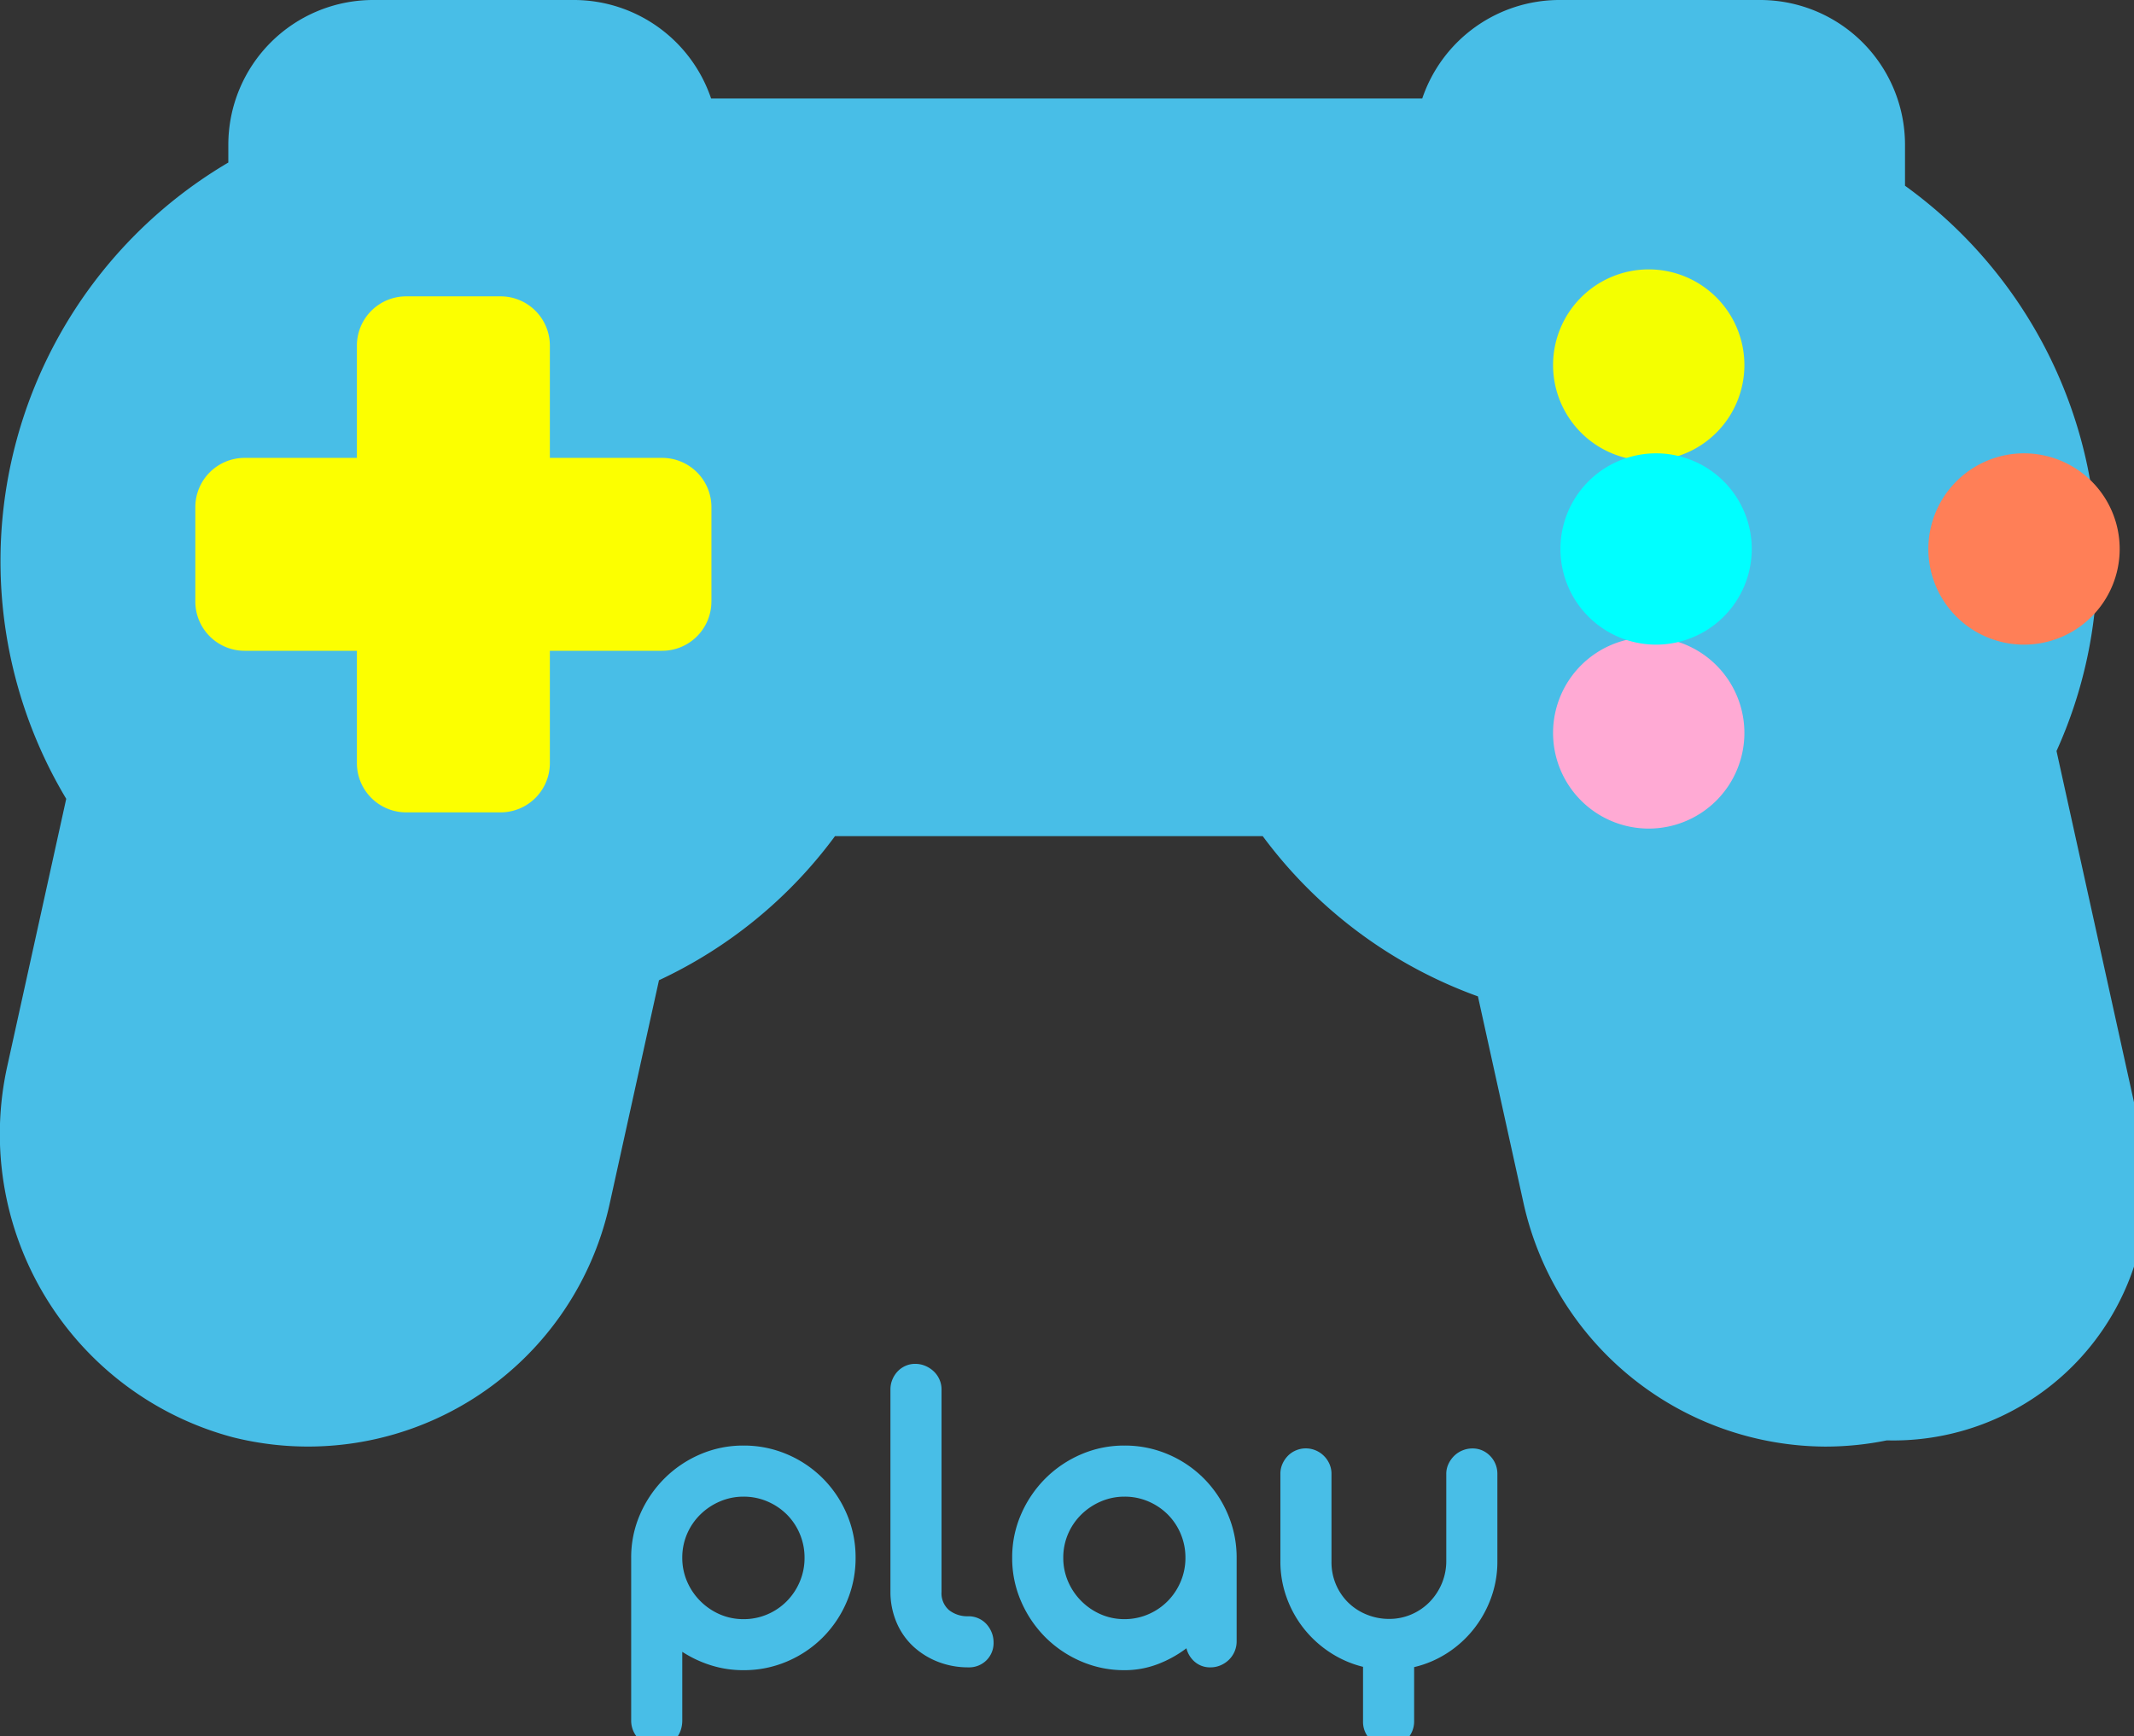
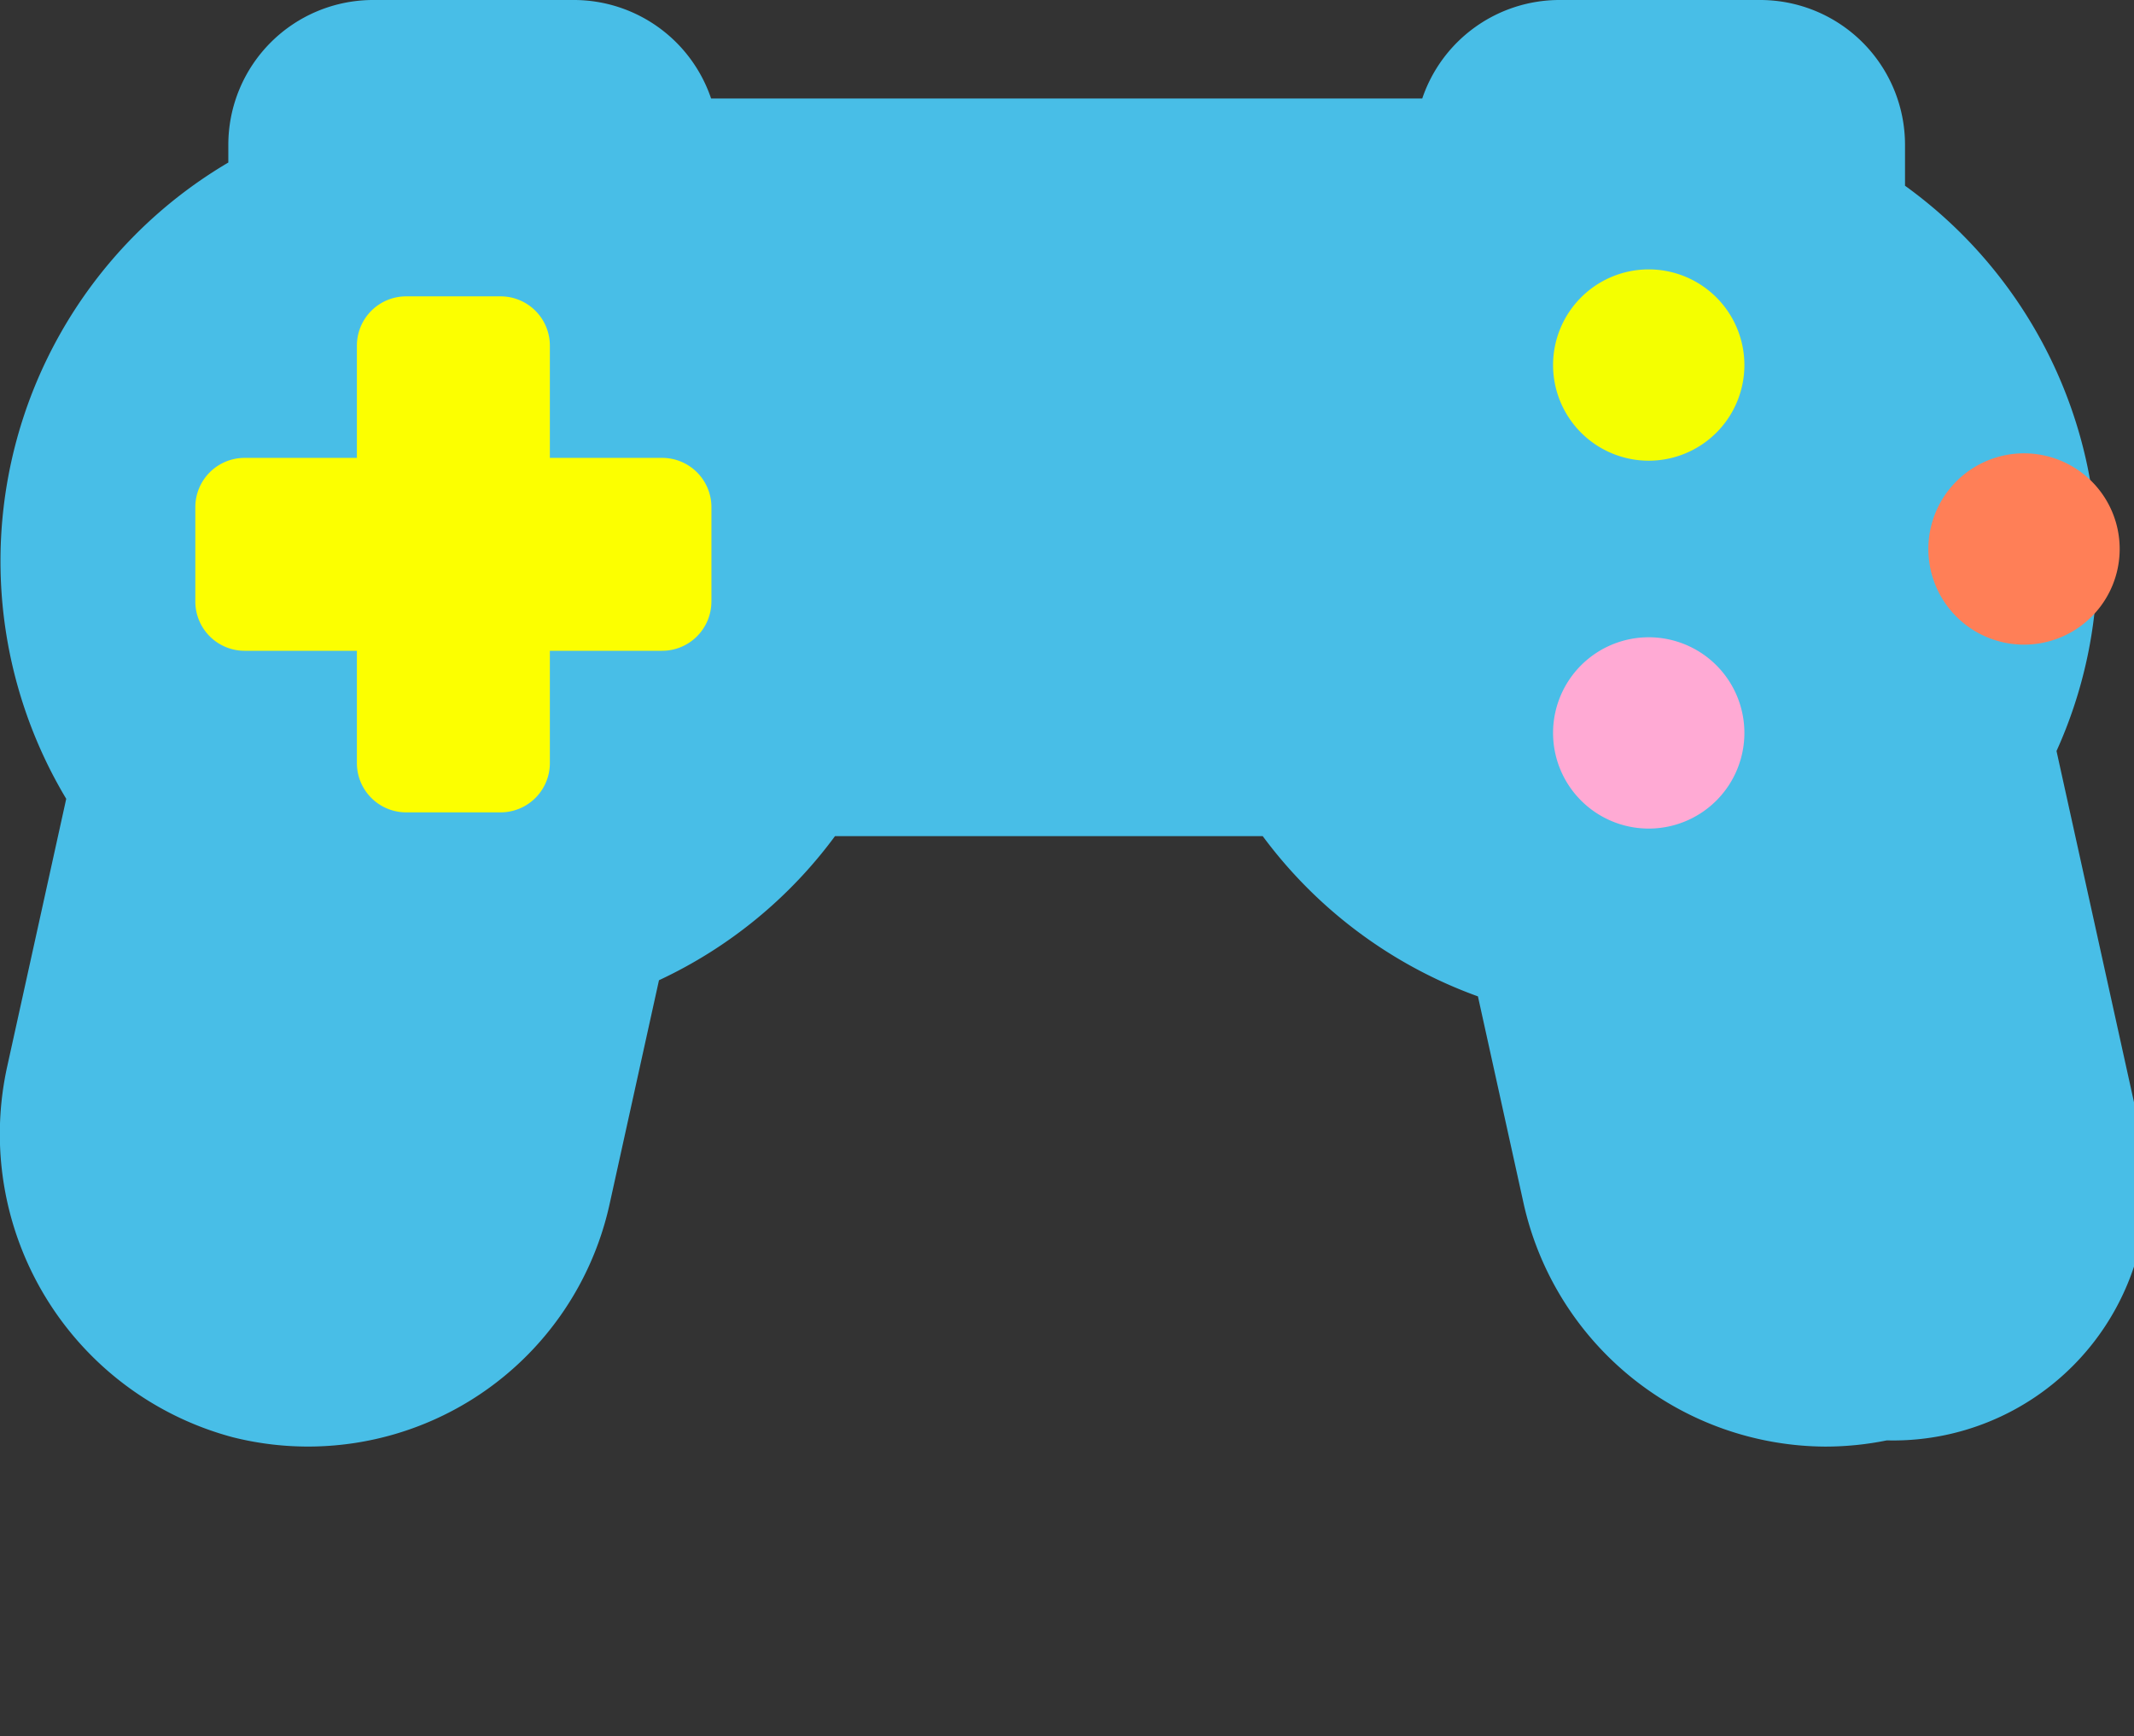
<svg xmlns="http://www.w3.org/2000/svg" viewBox="0 0 145 118" id="el_fJp90-Kgq">
  <rect x="0" y="0" width="145" height="118" fill="#333333" stroke="none" />
  <style>
    @-webkit-keyframes kf_el_ZxiF7vrede_an_QBAnjJi7n{0%{opacity: 1;}16.67%{opacity: 1;}100%{opacity: 1;}}
    @keyframes kf_el_ZxiF7vrede_an_QBAnjJi7n{0%{opacity: 1;}16.67%{opacity: 1;}100%{opacity: 1;}}
    @-webkit-keyframes kf_el_cAXEh0ex6A_an_XPifpm5zY{0%{-webkit-transform: translate(36.462px, 55.693px) rotate(0deg) translate(-36.462px, -55.693px);transform: translate(36.462px, 55.693px) rotate(0deg) translate(-36.462px, -55.693px);}16.67%{-webkit-transform: translate(36.462px, 55.693px) rotate(15deg) translate(-36.462px, -55.693px);transform: translate(36.462px, 55.693px) rotate(15deg) translate(-36.462px, -55.693px);}83.33%{-webkit-transform: translate(36.462px, 55.693px) rotate(-15deg) translate(-36.462px, -55.693px);transform: translate(36.462px, 55.693px) rotate(-15deg) translate(-36.462px, -55.693px);}100%{-webkit-transform: translate(36.462px, 55.693px) rotate(0deg) translate(-36.462px, -55.693px);transform: translate(36.462px, 55.693px) rotate(0deg) translate(-36.462px, -55.693px);}}
    @keyframes kf_el_cAXEh0ex6A_an_XPifpm5zY{0%{-webkit-transform: translate(36.462px, 55.693px) rotate(0deg) translate(-36.462px, -55.693px);transform: translate(36.462px, 55.693px) rotate(0deg) translate(-36.462px, -55.693px);}16.67%{-webkit-transform: translate(36.462px, 55.693px) rotate(15deg) translate(-36.462px, -55.693px);transform: translate(36.462px, 55.693px) rotate(15deg) translate(-36.462px, -55.693px);}83.33%{-webkit-transform: translate(36.462px, 55.693px) rotate(-15deg) translate(-36.462px, -55.693px);transform: translate(36.462px, 55.693px) rotate(-15deg) translate(-36.462px, -55.693px);}100%{-webkit-transform: translate(36.462px, 55.693px) rotate(0deg) translate(-36.462px, -55.693px);transform: translate(36.462px, 55.693px) rotate(0deg) translate(-36.462px, -55.693px);}}
    @-webkit-keyframes kf_el_cAXEh0ex6A_an_ooICzz55h{0%{-webkit-transform: translate(36.462px, 55.693px) scale(1, 1) translate(-36.462px, -55.693px);transform: translate(36.462px, 55.693px) scale(1, 1) translate(-36.462px, -55.693px);}50%{-webkit-transform: translate(36.462px, 55.693px) scale(0.5, 0.5) translate(-36.462px, -55.693px);transform: translate(36.462px, 55.693px) scale(0.5, 0.5) translate(-36.462px, -55.693px);}100%{-webkit-transform: translate(36.462px, 55.693px) scale(1, 1) translate(-36.462px, -55.693px);transform: translate(36.462px, 55.693px) scale(1, 1) translate(-36.462px, -55.693px);}}
    @keyframes kf_el_cAXEh0ex6A_an_ooICzz55h{0%{-webkit-transform: translate(36.462px, 55.693px) scale(1, 1) translate(-36.462px, -55.693px);transform: translate(36.462px, 55.693px) scale(1, 1) translate(-36.462px, -55.693px);}50%{-webkit-transform: translate(36.462px, 55.693px) scale(0.5, 0.5) translate(-36.462px, -55.693px);transform: translate(36.462px, 55.693px) scale(0.5, 0.5) translate(-36.462px, -55.693px);}100%{-webkit-transform: translate(36.462px, 55.693px) scale(1, 1) translate(-36.462px, -55.693px);transform: translate(36.462px, 55.693px) scale(1, 1) translate(-36.462px, -55.693px);}}#el_fJp90-Kgq *{-webkit-animation-duration: 3s;animation-duration: 3s;-webkit-animation-iteration-count: 1;animation-iteration-count: 1;-webkit-animation-timing-function: cubic-bezier(0, 0, 1, 1);animation-timing-function: cubic-bezier(0, 0, 1, 1);}#el_cAXEh0ex6A{-webkit-transform: translate(-36.473px, -55.693px);transform: translate(-36.473px, -55.693px);}#el_QAPYCFWBHQ{-webkit-transform: translate(36.473px, 14.115px);transform: translate(36.473px, 14.115px);fill: #48bee7;}#el_x1ESN3_TnI{-webkit-transform: translate(142px, 74px);transform: translate(142px, 74px);fill: rgb(244, 255, 0);}#el_WyDpoYRxdM{-webkit-transform: translate(142px, 99px);transform: translate(142px, 99px);fill: rgb(255, 170, 212);}#el_YTFl3OkQI6{-webkit-transform: translate(167.5px, 86.5px) rotate(90deg);transform: translate(167.5px, 86.5px) rotate(90deg);fill: rgb(255, 127, 87);}#el_LX1rgjeNJf{-webkit-transform: translate(142.5px, 86.5px) rotate(90deg);transform: translate(142.5px, 86.5px) rotate(90deg);fill: rgb(0, 255, 255);}#el_ZxiF7vrede{-webkit-transform: translate(36.177px, 13.818px);transform: translate(36.177px, 13.818px);fill: rgb(252, 255, 0);-webkit-animation-fill-mode: backwards;animation-fill-mode: backwards;opacity: 1;-webkit-animation-name: kf_el_ZxiF7vrede_an_QBAnjJi7n;animation-name: kf_el_ZxiF7vrede_an_QBAnjJi7n;-webkit-animation-timing-function: cubic-bezier(0, 0, 1, 1);animation-timing-function: cubic-bezier(0, 0, 1, 1);}#el_cgM666n5b4{-webkit-transform: translate(78px, 169px);transform: translate(78px, 169px);fill: #48bee7;}#el_cAXEh0ex6A_an_8Kva1ijm5{-webkit-transform: translate(36.462px, 55.693px) scale(0.5, 0.5) translate(-36.462px, -55.693px);transform: translate(36.462px, 55.693px) scale(0.5, 0.5) translate(-36.462px, -55.693px);}#el_cAXEh0ex6A_an_ooICzz55h{-webkit-animation-fill-mode: backwards;animation-fill-mode: backwards;-webkit-transform: translate(36.462px, 55.693px) scale(1, 1) translate(-36.462px, -55.693px);transform: translate(36.462px, 55.693px) scale(1, 1) translate(-36.462px, -55.693px);-webkit-animation-name: kf_el_cAXEh0ex6A_an_ooICzz55h;animation-name: kf_el_cAXEh0ex6A_an_ooICzz55h;-webkit-animation-timing-function: cubic-bezier(0, 0, 1, 1);animation-timing-function: cubic-bezier(0, 0, 1, 1);}#el_cAXEh0ex6A_an_XPifpm5zY{-webkit-animation-fill-mode: backwards;animation-fill-mode: backwards;-webkit-transform: translate(36.462px, 55.693px) rotate(0deg) translate(-36.462px, -55.693px);transform: translate(36.462px, 55.693px) rotate(0deg) translate(-36.462px, -55.693px);-webkit-animation-name: kf_el_cAXEh0ex6A_an_XPifpm5zY;animation-name: kf_el_cAXEh0ex6A_an_XPifpm5zY;-webkit-animation-timing-function: cubic-bezier(0, 0, 1, 1);animation-timing-function: cubic-bezier(0, 0, 1, 1);}
    #el_cAXEh0ex6A_an_XPifpm5zY, #el_cAXEh0ex6A_an_ooICzz55h {
      animation-delay: 2s;
      animation-iteration-count: infinite;
      animation-direction: forward;
    }
  </style>
  <g id="el_cAXEh0ex6A_an_XPifpm5zY" data-animator-group="true" data-animator-type="1">
    <g id="el_cAXEh0ex6A_an_ooICzz55h" data-animator-group="true" data-animator-type="2">
      <g id="el_cAXEh0ex6A" data-name="Group 1">
        <path id="el_QAPYCFWBHQ" d="M145.282,117.761l-5.547-25.147a31.107,31.107,0,0,0,2.77-12.906A31.467,31.467,0,0,0,129.441,54.2V51.409a9.843,9.843,0,0,0-9.832-9.831H105.956a9.848,9.848,0,0,0-9.317,6.692H48.317A9.849,9.849,0,0,0,39,41.578H25.346a9.843,9.843,0,0,0-9.832,9.831v1.214A31.437,31.437,0,0,0,4.5,95.863l-4,18.142a21.323,21.323,0,0,0,15.327,25.245,20.978,20.978,0,0,0,25.593-15.844l3.356-15.215A31.291,31.291,0,0,0,56.735,98.4H85.8a31.486,31.486,0,0,0,14.622,10.888l3.114,14.12a21.115,21.115,0,0,0,20.482,16.475h0a21.069,21.069,0,0,0,4.186-.422,17.233,17.233,0,0,0,17.079-21.7Z" />
        <path id="el_x1ESN3_TnI" data-name="Path 5" d="M6.5,0A6.5,6.5,0,1,1,0,6.5,6.5,6.5,0,0,1,6.5,0Z" />
        <path id="el_WyDpoYRxdM" data-name="Path 2" d="M6.5,0A6.5,6.5,0,1,1,0,6.5,6.5,6.5,0,0,1,6.5,0Z" />
        <path id="el_YTFl3OkQI6" data-name="Path 3" d="M6.5,0A6.5,6.5,0,1,1,0,6.5,6.5,6.5,0,0,1,6.5,0Z" />
-         <path id="el_LX1rgjeNJf" data-name="Path 4" d="M6.5,0A6.5,6.5,0,1,1,0,6.5,6.5,6.5,0,0,1,6.5,0Z" />
        <path id="el_ZxiF7vrede" data-name="gamepad" d="M48.634,82.755A3.348,3.348,0,0,1,45.287,86.1H37.658v7.63A3.348,3.348,0,0,1,34.31,97.08H27.894a3.348,3.348,0,0,1-3.348-3.347V86.1h-7.63a3.348,3.348,0,0,1-3.348-3.347V76.339a3.348,3.348,0,0,1,3.348-3.348h7.63V65.362a3.348,3.348,0,0,1,3.348-3.348H34.31a3.348,3.348,0,0,1,3.348,3.348v7.629h7.63a3.348,3.348,0,0,1,3.348,3.348v6.417Z" />
-         <path id="el_cgM666n5b4" data-name="Path 1" d="M1.36-7.44a7.3,7.3,0,0,1,.608-2.968,7.87,7.87,0,0,1,1.648-2.424,7.756,7.756,0,0,1,2.424-1.64,7.341,7.341,0,0,1,2.952-.6,7.438,7.438,0,0,1,2.976.6,7.635,7.635,0,0,1,2.424,1.64,7.711,7.711,0,0,1,1.624,2.424,7.467,7.467,0,0,1,.592,2.968,7.484,7.484,0,0,1-.592,2.96,7.686,7.686,0,0,1-1.624,2.432,7.635,7.635,0,0,1-2.424,1.64,7.437,7.437,0,0,1-2.976.6,7.323,7.323,0,0,1-2.2-.328,7.935,7.935,0,0,1-1.96-.92V3.6a2.057,2.057,0,0,1-.12.712,1.655,1.655,0,0,1-.344.568,1.7,1.7,0,0,1-.536.384,1.641,1.641,0,0,1-.7.144,1.657,1.657,0,0,1-.688-.144,1.868,1.868,0,0,1-.56-.384A1.84,1.84,0,0,1,1.5,4.312,1.751,1.751,0,0,1,1.36,3.6Zm3.472,0A4.015,4.015,0,0,0,5.16-5.832a4.227,4.227,0,0,0,.9,1.328,4.253,4.253,0,0,0,1.32.9,4,4,0,0,0,1.616.328,4.054,4.054,0,0,0,1.624-.328,4.132,4.132,0,0,0,1.32-.9,4.183,4.183,0,0,0,.88-1.328,4.1,4.1,0,0,0,.32-1.608,4.142,4.142,0,0,0-.32-1.624,4.09,4.09,0,0,0-.88-1.32,4.2,4.2,0,0,0-1.32-.888A4.054,4.054,0,0,0,8.992-11.6a4.015,4.015,0,0,0-1.608.328,4.3,4.3,0,0,0-1.328.888,4.132,4.132,0,0,0-.9,1.32A4.054,4.054,0,0,0,4.832-7.44Zm19.44,3.968a1.657,1.657,0,0,1,.688.144,1.617,1.617,0,0,1,.544.392,1.883,1.883,0,0,1,.352.568,1.793,1.793,0,0,1,.128.672A1.648,1.648,0,0,1,25.5-.48,1.668,1.668,0,0,1,24.272,0a5.609,5.609,0,0,1-2.04-.368A5.286,5.286,0,0,1,20.56-1.392a4.734,4.734,0,0,1-1.136-1.584,5.329,5.329,0,0,1-.448-2.048V-18.88a1.741,1.741,0,0,1,.136-.688,1.8,1.8,0,0,1,.36-.552A1.679,1.679,0,0,1,20-20.488a1.588,1.588,0,0,1,.656-.136,1.741,1.741,0,0,1,.688.136,1.928,1.928,0,0,1,.568.368,1.705,1.705,0,0,1,.392.552,1.657,1.657,0,0,1,.144.688V-5.136a1.513,1.513,0,0,0,.512,1.248A2.014,2.014,0,0,0,24.272-3.472ZM27.248-7.44a7.3,7.3,0,0,1,.608-2.968A7.87,7.87,0,0,1,29.5-12.832a7.756,7.756,0,0,1,2.424-1.64,7.341,7.341,0,0,1,2.952-.6,7.438,7.438,0,0,1,2.976.6,7.635,7.635,0,0,1,2.424,1.64A7.711,7.711,0,0,1,41.9-10.408,7.467,7.467,0,0,1,42.5-7.44v5.664a1.741,1.741,0,0,1-.136.688,1.754,1.754,0,0,1-.376.56,1.84,1.84,0,0,1-.568.384,1.712,1.712,0,0,1-.7.144,1.573,1.573,0,0,1-1.056-.368,1.767,1.767,0,0,1-.576-.928A7.855,7.855,0,0,1,37.112-.208a6.29,6.29,0,0,1-2.232.4,7.341,7.341,0,0,1-2.952-.6A7.756,7.756,0,0,1,29.5-2.048,7.843,7.843,0,0,1,27.856-4.48,7.314,7.314,0,0,1,27.248-7.44Zm3.472,0a4.015,4.015,0,0,0,.328,1.608,4.227,4.227,0,0,0,.9,1.328,4.253,4.253,0,0,0,1.32.9,4,4,0,0,0,1.616.328A4.054,4.054,0,0,0,36.5-3.608a4.132,4.132,0,0,0,1.32-.9,4.183,4.183,0,0,0,.88-1.328,4.1,4.1,0,0,0,.32-1.608,4.142,4.142,0,0,0-.32-1.624,4.089,4.089,0,0,0-.88-1.32,4.2,4.2,0,0,0-1.32-.888A4.054,4.054,0,0,0,34.88-11.6a4.015,4.015,0,0,0-1.608.328,4.3,4.3,0,0,0-1.328.888,4.132,4.132,0,0,0-.9,1.32A4.054,4.054,0,0,0,30.72-7.44Zm18.224.272a3.85,3.85,0,0,0,.3,1.528,3.806,3.806,0,0,0,.832,1.232,3.836,3.836,0,0,0,1.248.816,4,4,0,0,0,1.536.3,3.765,3.765,0,0,0,1.528-.312,3.849,3.849,0,0,0,1.232-.848,4.042,4.042,0,0,0,.824-1.256,3.949,3.949,0,0,0,.3-1.552v-5.888a1.565,1.565,0,0,1,.144-.664,1.9,1.9,0,0,1,.384-.552,1.731,1.731,0,0,1,.568-.376,1.759,1.759,0,0,1,.68-.136,1.627,1.627,0,0,1,.672.136,1.71,1.71,0,0,1,.536.376,1.733,1.733,0,0,1,.36.552,1.732,1.732,0,0,1,.128.664V-7.2a7.158,7.158,0,0,1-.432,2.488,7.56,7.56,0,0,1-1.184,2.12A7.422,7.422,0,0,1,56.816-.976a7.171,7.171,0,0,1-2.256.96v3.68a1.74,1.74,0,0,1-.136.688,1.663,1.663,0,0,1-.376.552,1.852,1.852,0,0,1-.552.368,1.644,1.644,0,0,1-.664.136,1.7,1.7,0,0,1-1.744-1.744v-3.7a7.261,7.261,0,0,1-2.24-.976,7.551,7.551,0,0,1-1.776-1.616A7.436,7.436,0,0,1,45.9-4.736,7.165,7.165,0,0,1,45.472-7.2v-5.952a1.644,1.644,0,0,1,.136-.664,1.852,1.852,0,0,1,.368-.552,1.663,1.663,0,0,1,.552-.376,1.7,1.7,0,0,1,.672-.136,1.7,1.7,0,0,1,.672.136,1.754,1.754,0,0,1,.56.376,1.779,1.779,0,0,1,.376.552,1.644,1.644,0,0,1,.136.664Z" />
      </g>
    </g>
  </g>
</svg>